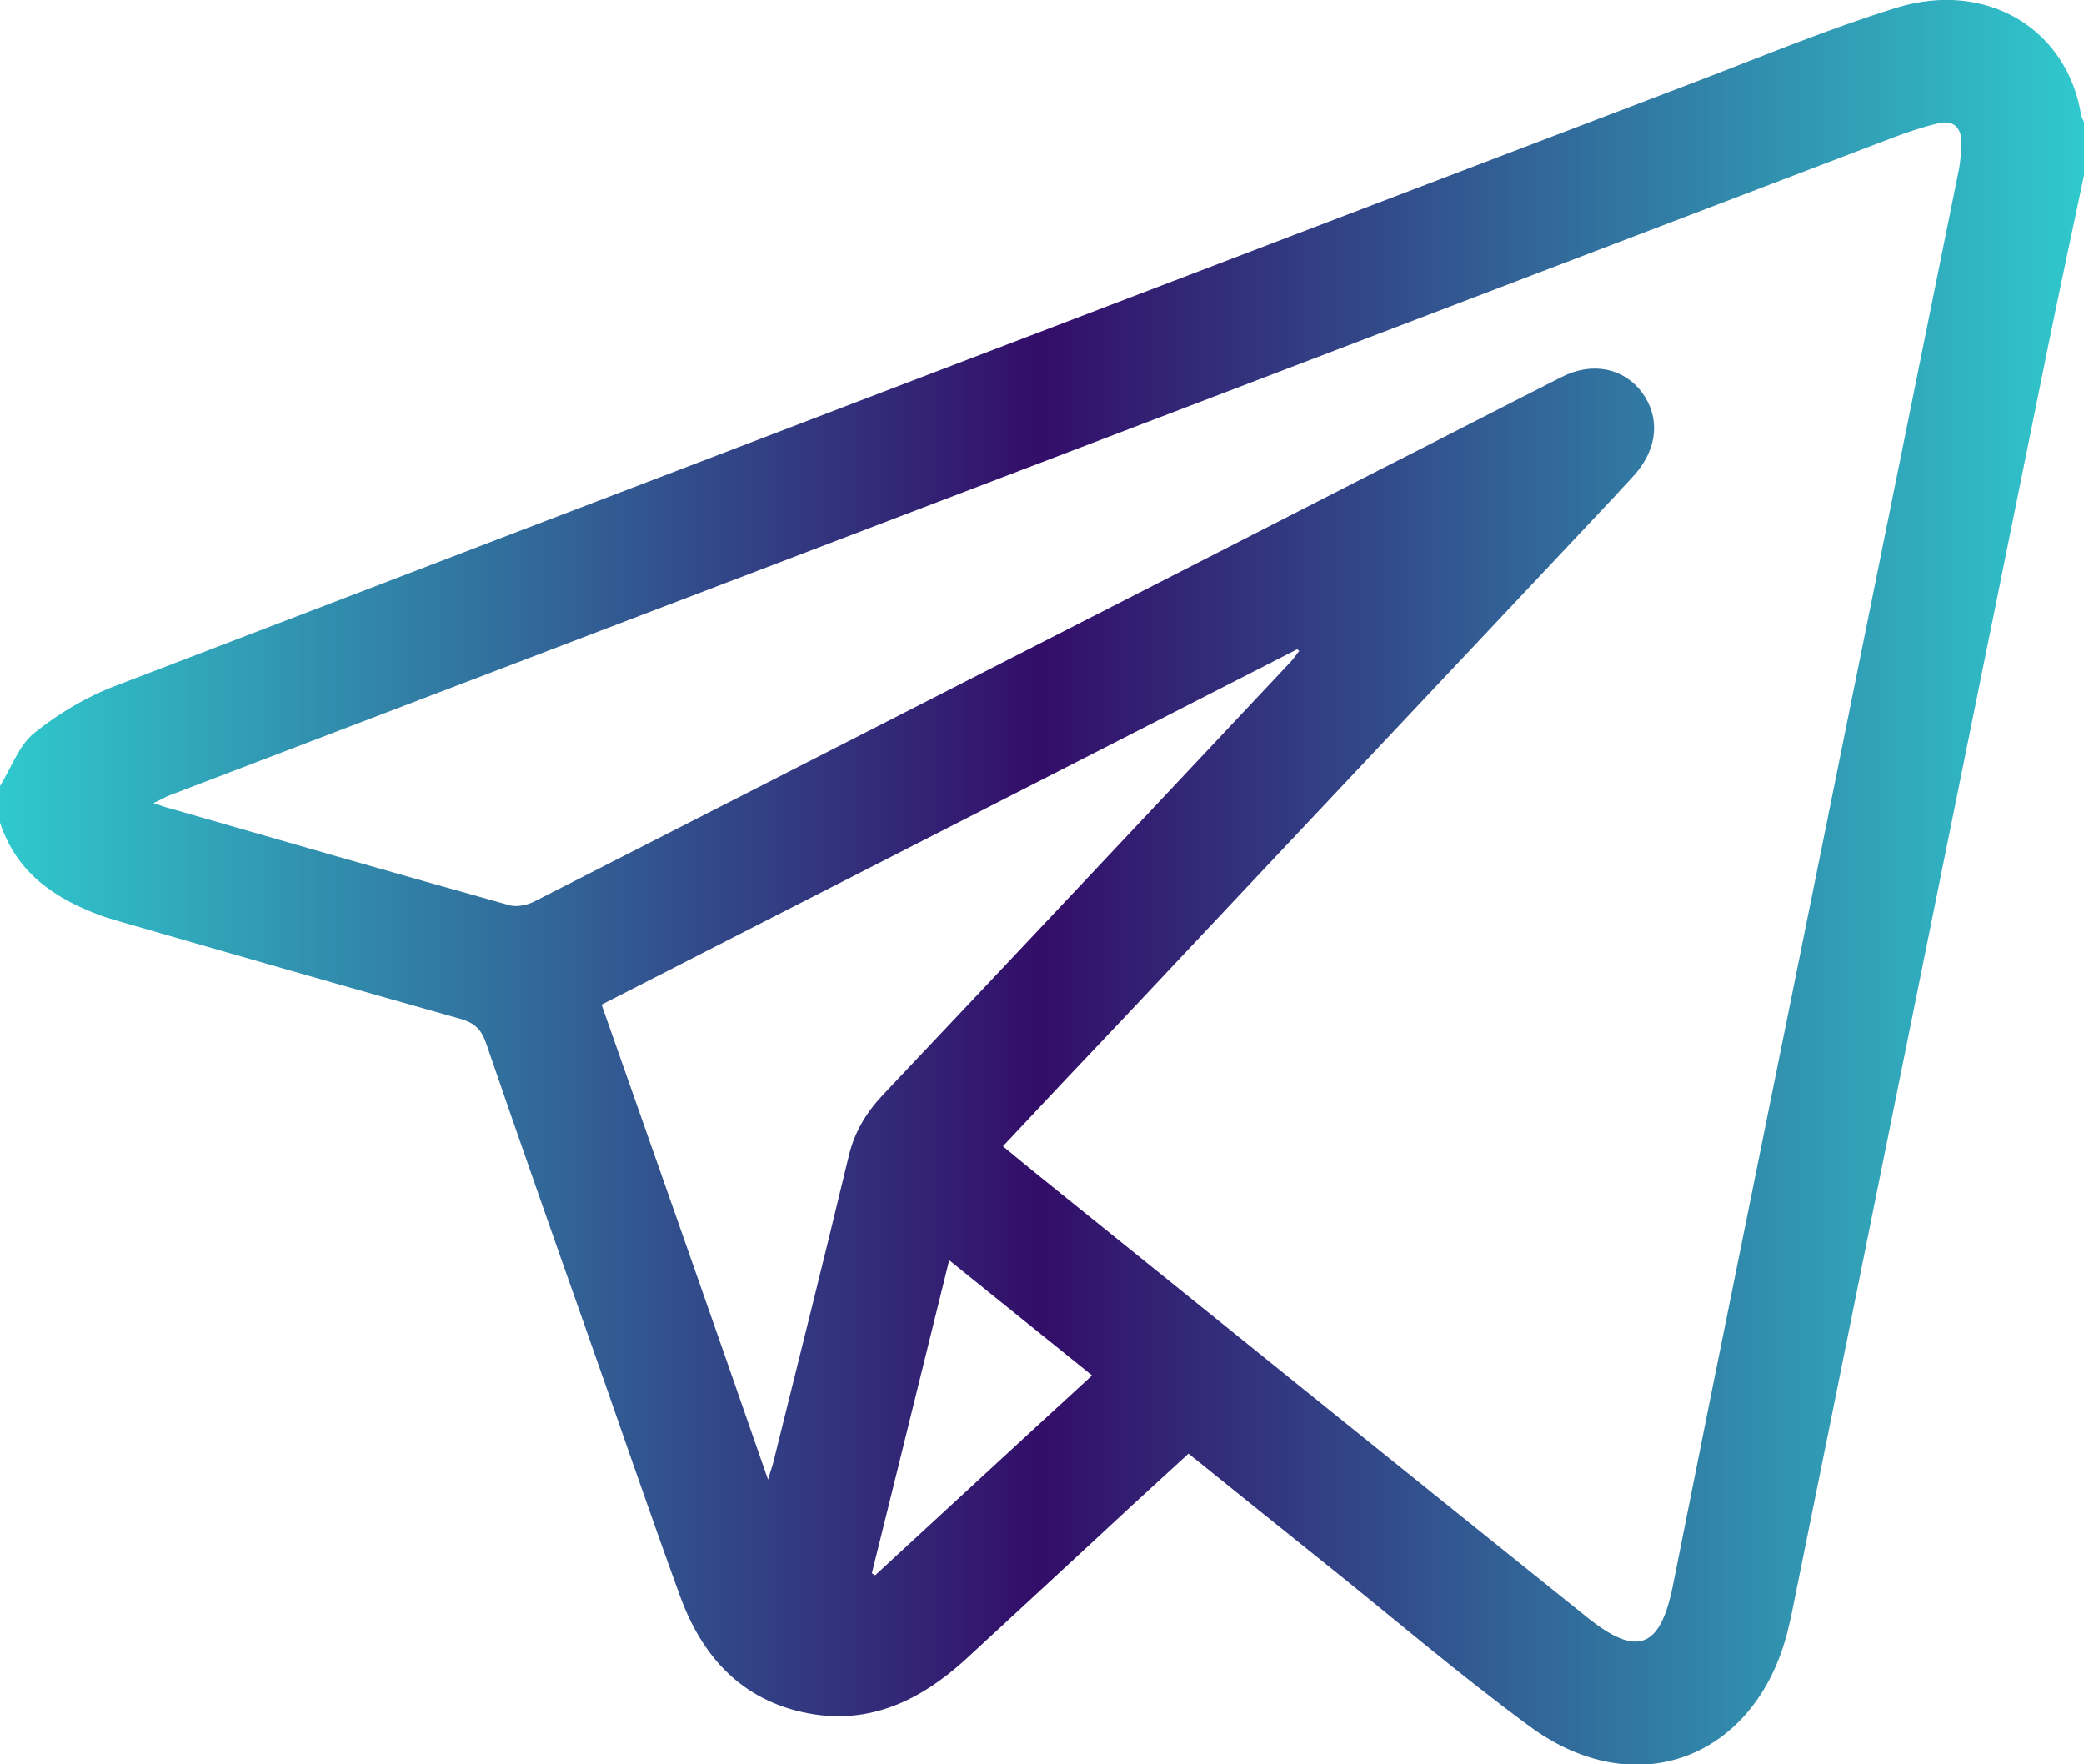
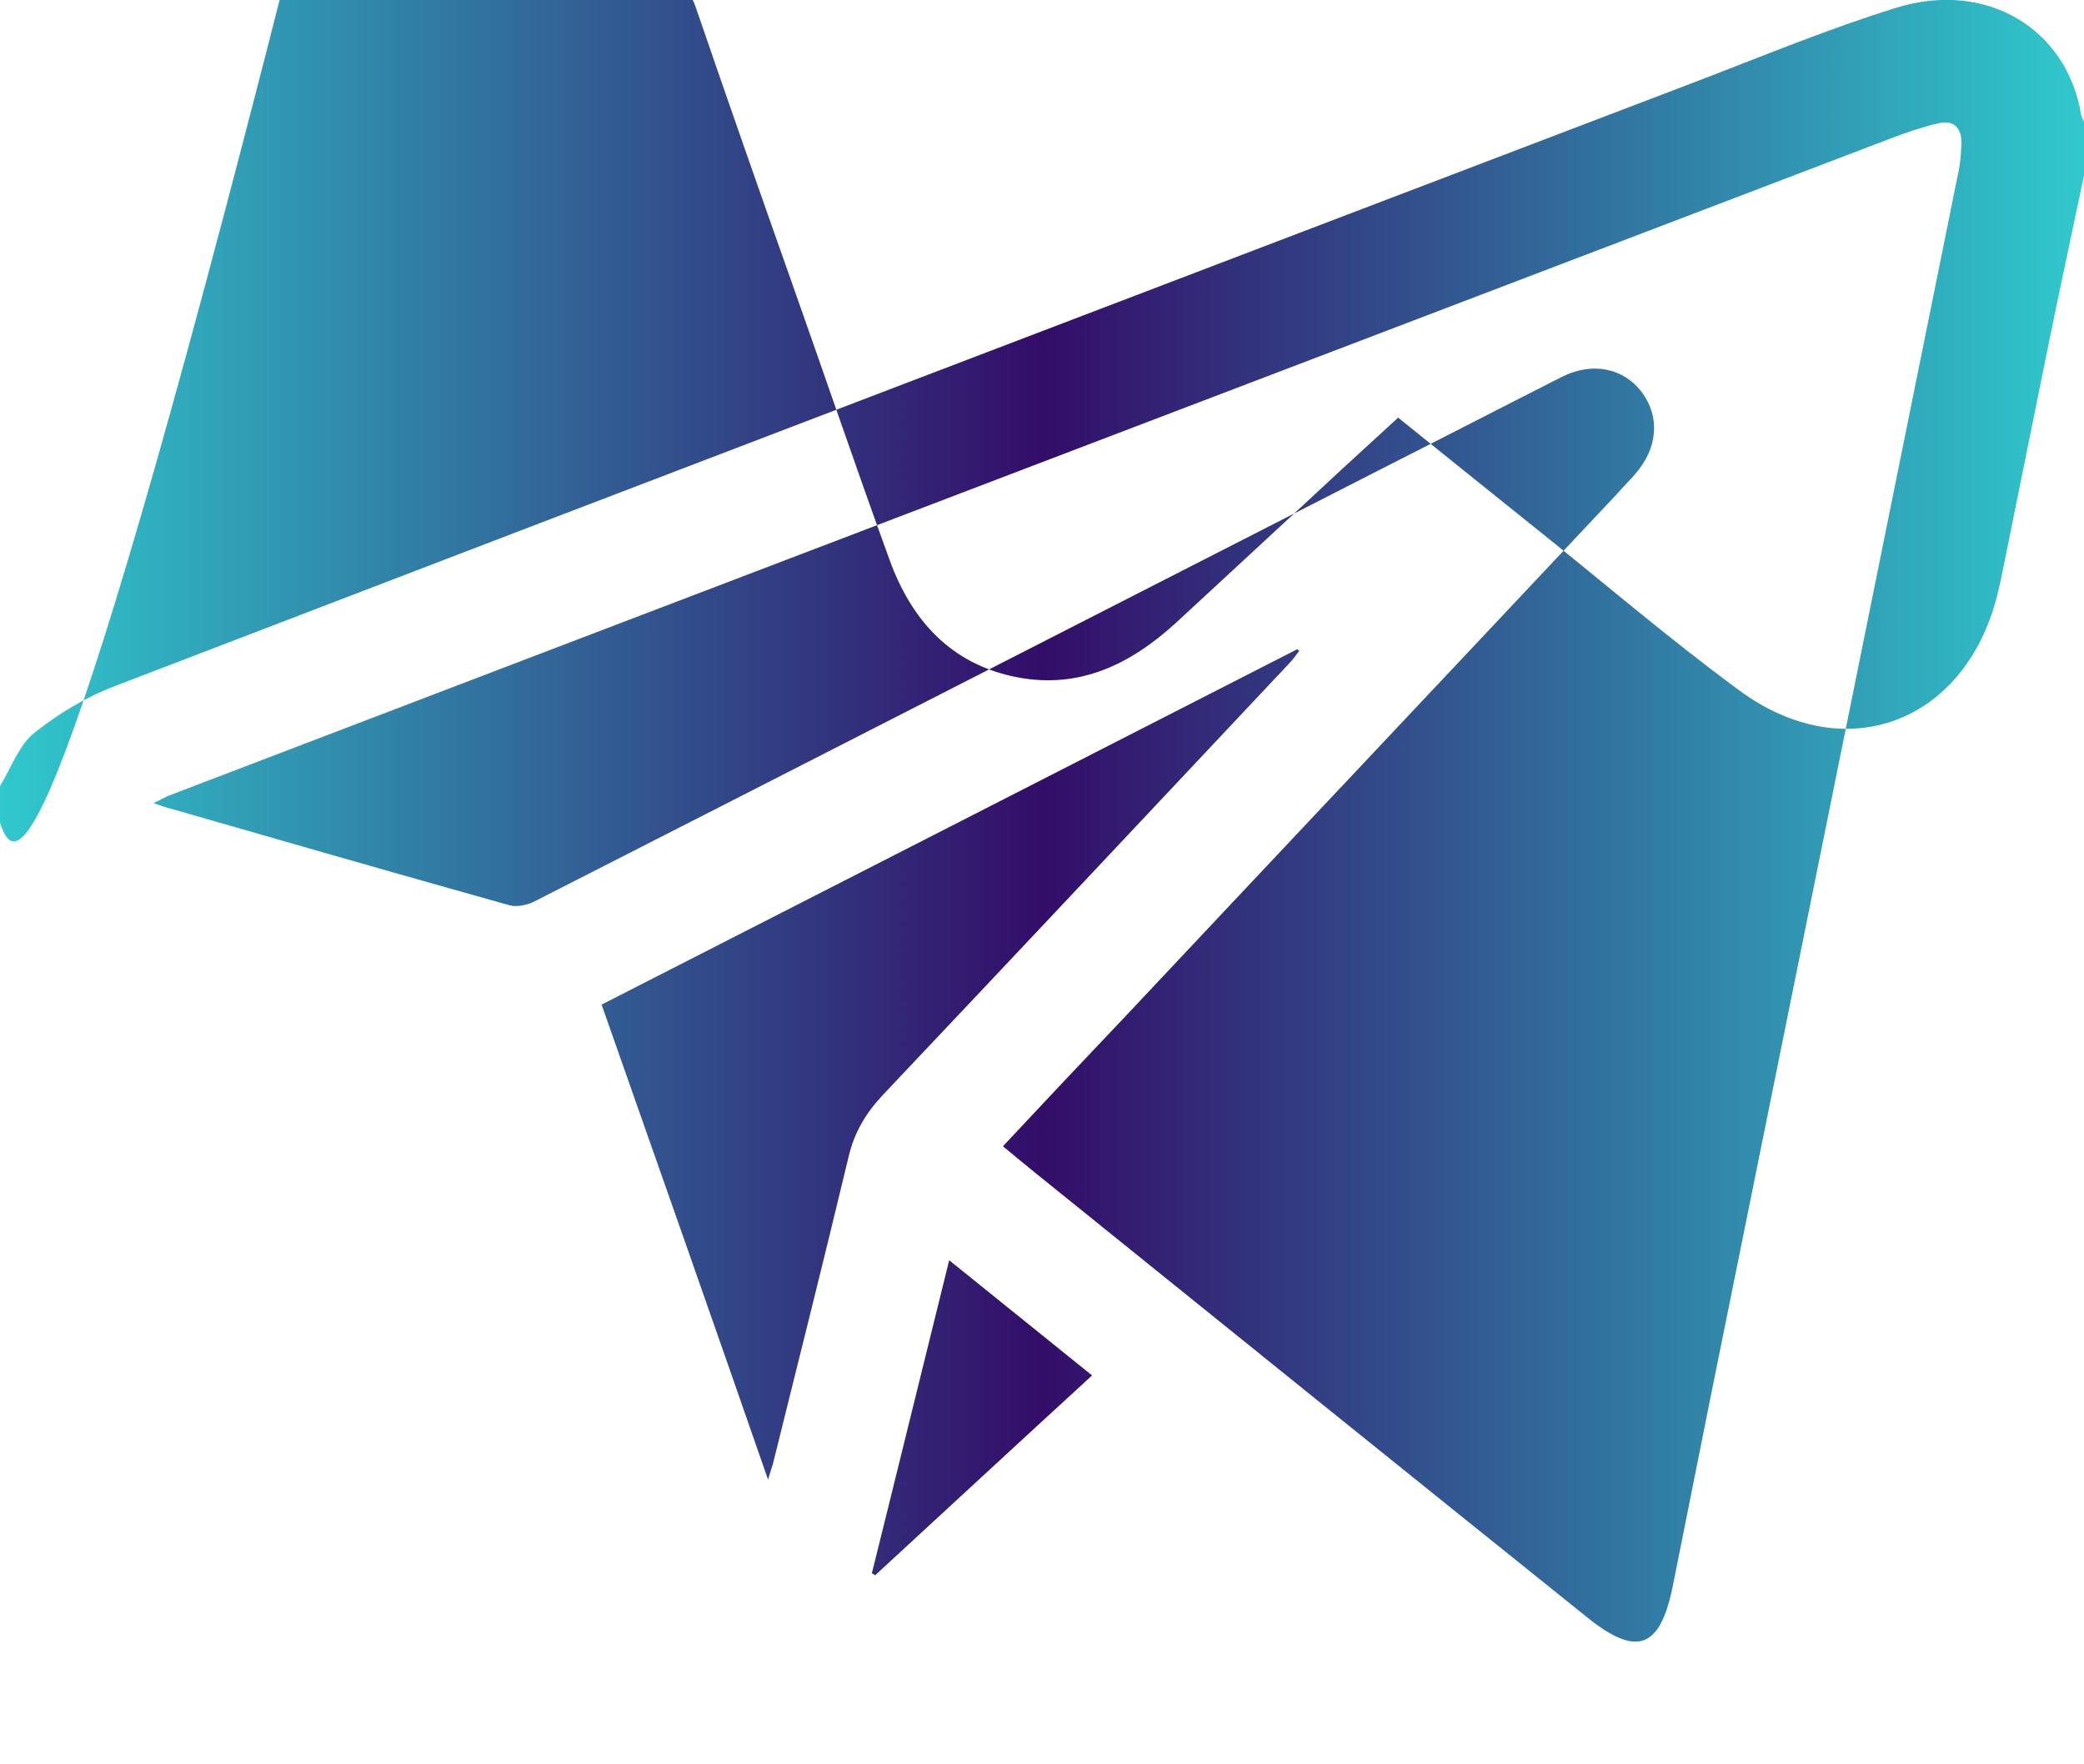
<svg xmlns="http://www.w3.org/2000/svg" version="1.1" id="Слой_1" x="0px" y="0px" viewBox="0 0 512 433.4" style="enable-background:new 0 0 512 433.4;" xml:space="preserve">
  <style type="text/css">
	.st0{fill:url(#SVGID_1_);}
</style>
  <g>
    <g>
      <linearGradient id="SVGID_1_" gradientUnits="userSpaceOnUse" x1="0" y1="216.717" x2="512" y2="216.717">
        <stop offset="0" style="stop-color:#30C9CD" />
        <stop offset="0.5" style="stop-color:#330D69" />
        <stop offset="1" style="stop-color:#30C9CD" />
      </linearGradient>
-       <path class="st0" d="M512,43.1c-3,14.3-6.1,28.6-9,42.9c-17.2,84.8-34.4,169.6-51.5,254.5c-3.8,18.8-7.6,37.5-11.4,56.3    c-0.3,1.3-0.6,2.6-0.9,3.9c-7.9,31.4-37.4,42.6-63.4,23.4c-17.7-13-34.4-27.4-51.6-41.1c-10.6-8.5-21.3-17.1-32.2-25.9    c-9.1,8.3-18,16.5-26.9,24.8c-9.3,8.6-18.6,17.2-27.9,25.8c-11,10-23.5,16.1-38.7,13.2c-16.3-3.1-26.1-14-31.5-29    c-8.2-22.5-15.9-45.2-23.9-67.8s-15.9-45.2-23.7-67.9c-1.1-3.2-2.7-4.8-5.9-5.8c-28-7.9-56-15.9-84-24c-1.6-0.5-3.2-0.9-4.8-1.5    C13.3,220.7,4,214.3,0,202.1c0-3,0-6,0-9c2.8-4.5,4.6-10,8.5-13.1c6-4.8,12.9-8.9,20.1-11.6C157.8,118.8,287,69.5,416.3,20.2    c16.5-6.3,32.8-13.1,49.6-18.3c22.4-6.9,42,5.4,45.4,26.3c0.1,0.6,0.5,1.2,0.7,1.8C512,34.4,512,38.8,512,43.1z M246.4,281.6    c3,2.5,5.7,4.7,8.4,6.9c45,36.3,90,72.6,135.1,108.8c12.3,9.9,18,7.7,21.1-7.8c3.1-15.5,6.2-31,9.3-46.5    c20.3-100.5,40.7-201,61-301.5c0.4-2.1,0.5-4.3,0.6-6.4c0-3.8-2-5.7-5.7-4.8c-3.9,0.9-7.7,2.2-11.4,3.6    c-141,53.8-281.9,107.5-422.9,161.4c-1.2,0.4-2.2,1.1-4.2,2c1.6,0.5,2.2,0.8,3,1c28.1,8.1,56.3,16.2,84.5,24.1    c1.9,0.5,4.6-0.1,6.4-1.1c69.1-35.2,138.1-70.5,207.2-105.8c15-7.6,29.9-15.3,44.9-22.9c7.5-3.8,15.2-2.2,19.7,3.8    c4.5,6.1,3.9,13.7-1.7,20.1c-1.4,1.6-3,3.2-4.4,4.8c-40.4,43-80.9,85.9-121.3,128.9C266.2,260.5,256.4,270.9,246.4,281.6z     M188.7,363.5c0.7-2.5,1.1-3.4,1.3-4.3c6.2-25,12.5-50,18.5-75.1c1.4-5.9,4.2-10.6,8.3-15c33.4-35.3,66.7-70.8,100-106.2    c0.9-0.9,1.6-2,2.4-3c-0.2-0.1-0.4-0.3-0.5-0.4c-56.9,29.1-113.7,58.1-170.9,87.3C161.4,285.4,174.9,323.8,188.7,363.5z     M233.2,309.6c-6.5,26.2-12.7,51.6-19,76.9c0.3,0.2,0.6,0.3,0.8,0.5c17.7-16.3,35.3-32.6,53.3-49.1    C256.5,328.4,245.2,319.3,233.2,309.6z" />
+       <path class="st0" d="M512,43.1c-3,14.3-6.1,28.6-9,42.9c-3.8,18.8-7.6,37.5-11.4,56.3    c-0.3,1.3-0.6,2.6-0.9,3.9c-7.9,31.4-37.4,42.6-63.4,23.4c-17.7-13-34.4-27.4-51.6-41.1c-10.6-8.5-21.3-17.1-32.2-25.9    c-9.1,8.3-18,16.5-26.9,24.8c-9.3,8.6-18.6,17.2-27.9,25.8c-11,10-23.5,16.1-38.7,13.2c-16.3-3.1-26.1-14-31.5-29    c-8.2-22.5-15.9-45.2-23.9-67.8s-15.9-45.2-23.7-67.9c-1.1-3.2-2.7-4.8-5.9-5.8c-28-7.9-56-15.9-84-24c-1.6-0.5-3.2-0.9-4.8-1.5    C13.3,220.7,4,214.3,0,202.1c0-3,0-6,0-9c2.8-4.5,4.6-10,8.5-13.1c6-4.8,12.9-8.9,20.1-11.6C157.8,118.8,287,69.5,416.3,20.2    c16.5-6.3,32.8-13.1,49.6-18.3c22.4-6.9,42,5.4,45.4,26.3c0.1,0.6,0.5,1.2,0.7,1.8C512,34.4,512,38.8,512,43.1z M246.4,281.6    c3,2.5,5.7,4.7,8.4,6.9c45,36.3,90,72.6,135.1,108.8c12.3,9.9,18,7.7,21.1-7.8c3.1-15.5,6.2-31,9.3-46.5    c20.3-100.5,40.7-201,61-301.5c0.4-2.1,0.5-4.3,0.6-6.4c0-3.8-2-5.7-5.7-4.8c-3.9,0.9-7.7,2.2-11.4,3.6    c-141,53.8-281.9,107.5-422.9,161.4c-1.2,0.4-2.2,1.1-4.2,2c1.6,0.5,2.2,0.8,3,1c28.1,8.1,56.3,16.2,84.5,24.1    c1.9,0.5,4.6-0.1,6.4-1.1c69.1-35.2,138.1-70.5,207.2-105.8c15-7.6,29.9-15.3,44.9-22.9c7.5-3.8,15.2-2.2,19.7,3.8    c4.5,6.1,3.9,13.7-1.7,20.1c-1.4,1.6-3,3.2-4.4,4.8c-40.4,43-80.9,85.9-121.3,128.9C266.2,260.5,256.4,270.9,246.4,281.6z     M188.7,363.5c0.7-2.5,1.1-3.4,1.3-4.3c6.2-25,12.5-50,18.5-75.1c1.4-5.9,4.2-10.6,8.3-15c33.4-35.3,66.7-70.8,100-106.2    c0.9-0.9,1.6-2,2.4-3c-0.2-0.1-0.4-0.3-0.5-0.4c-56.9,29.1-113.7,58.1-170.9,87.3C161.4,285.4,174.9,323.8,188.7,363.5z     M233.2,309.6c-6.5,26.2-12.7,51.6-19,76.9c0.3,0.2,0.6,0.3,0.8,0.5c17.7-16.3,35.3-32.6,53.3-49.1    C256.5,328.4,245.2,319.3,233.2,309.6z" />
    </g>
  </g>
</svg>